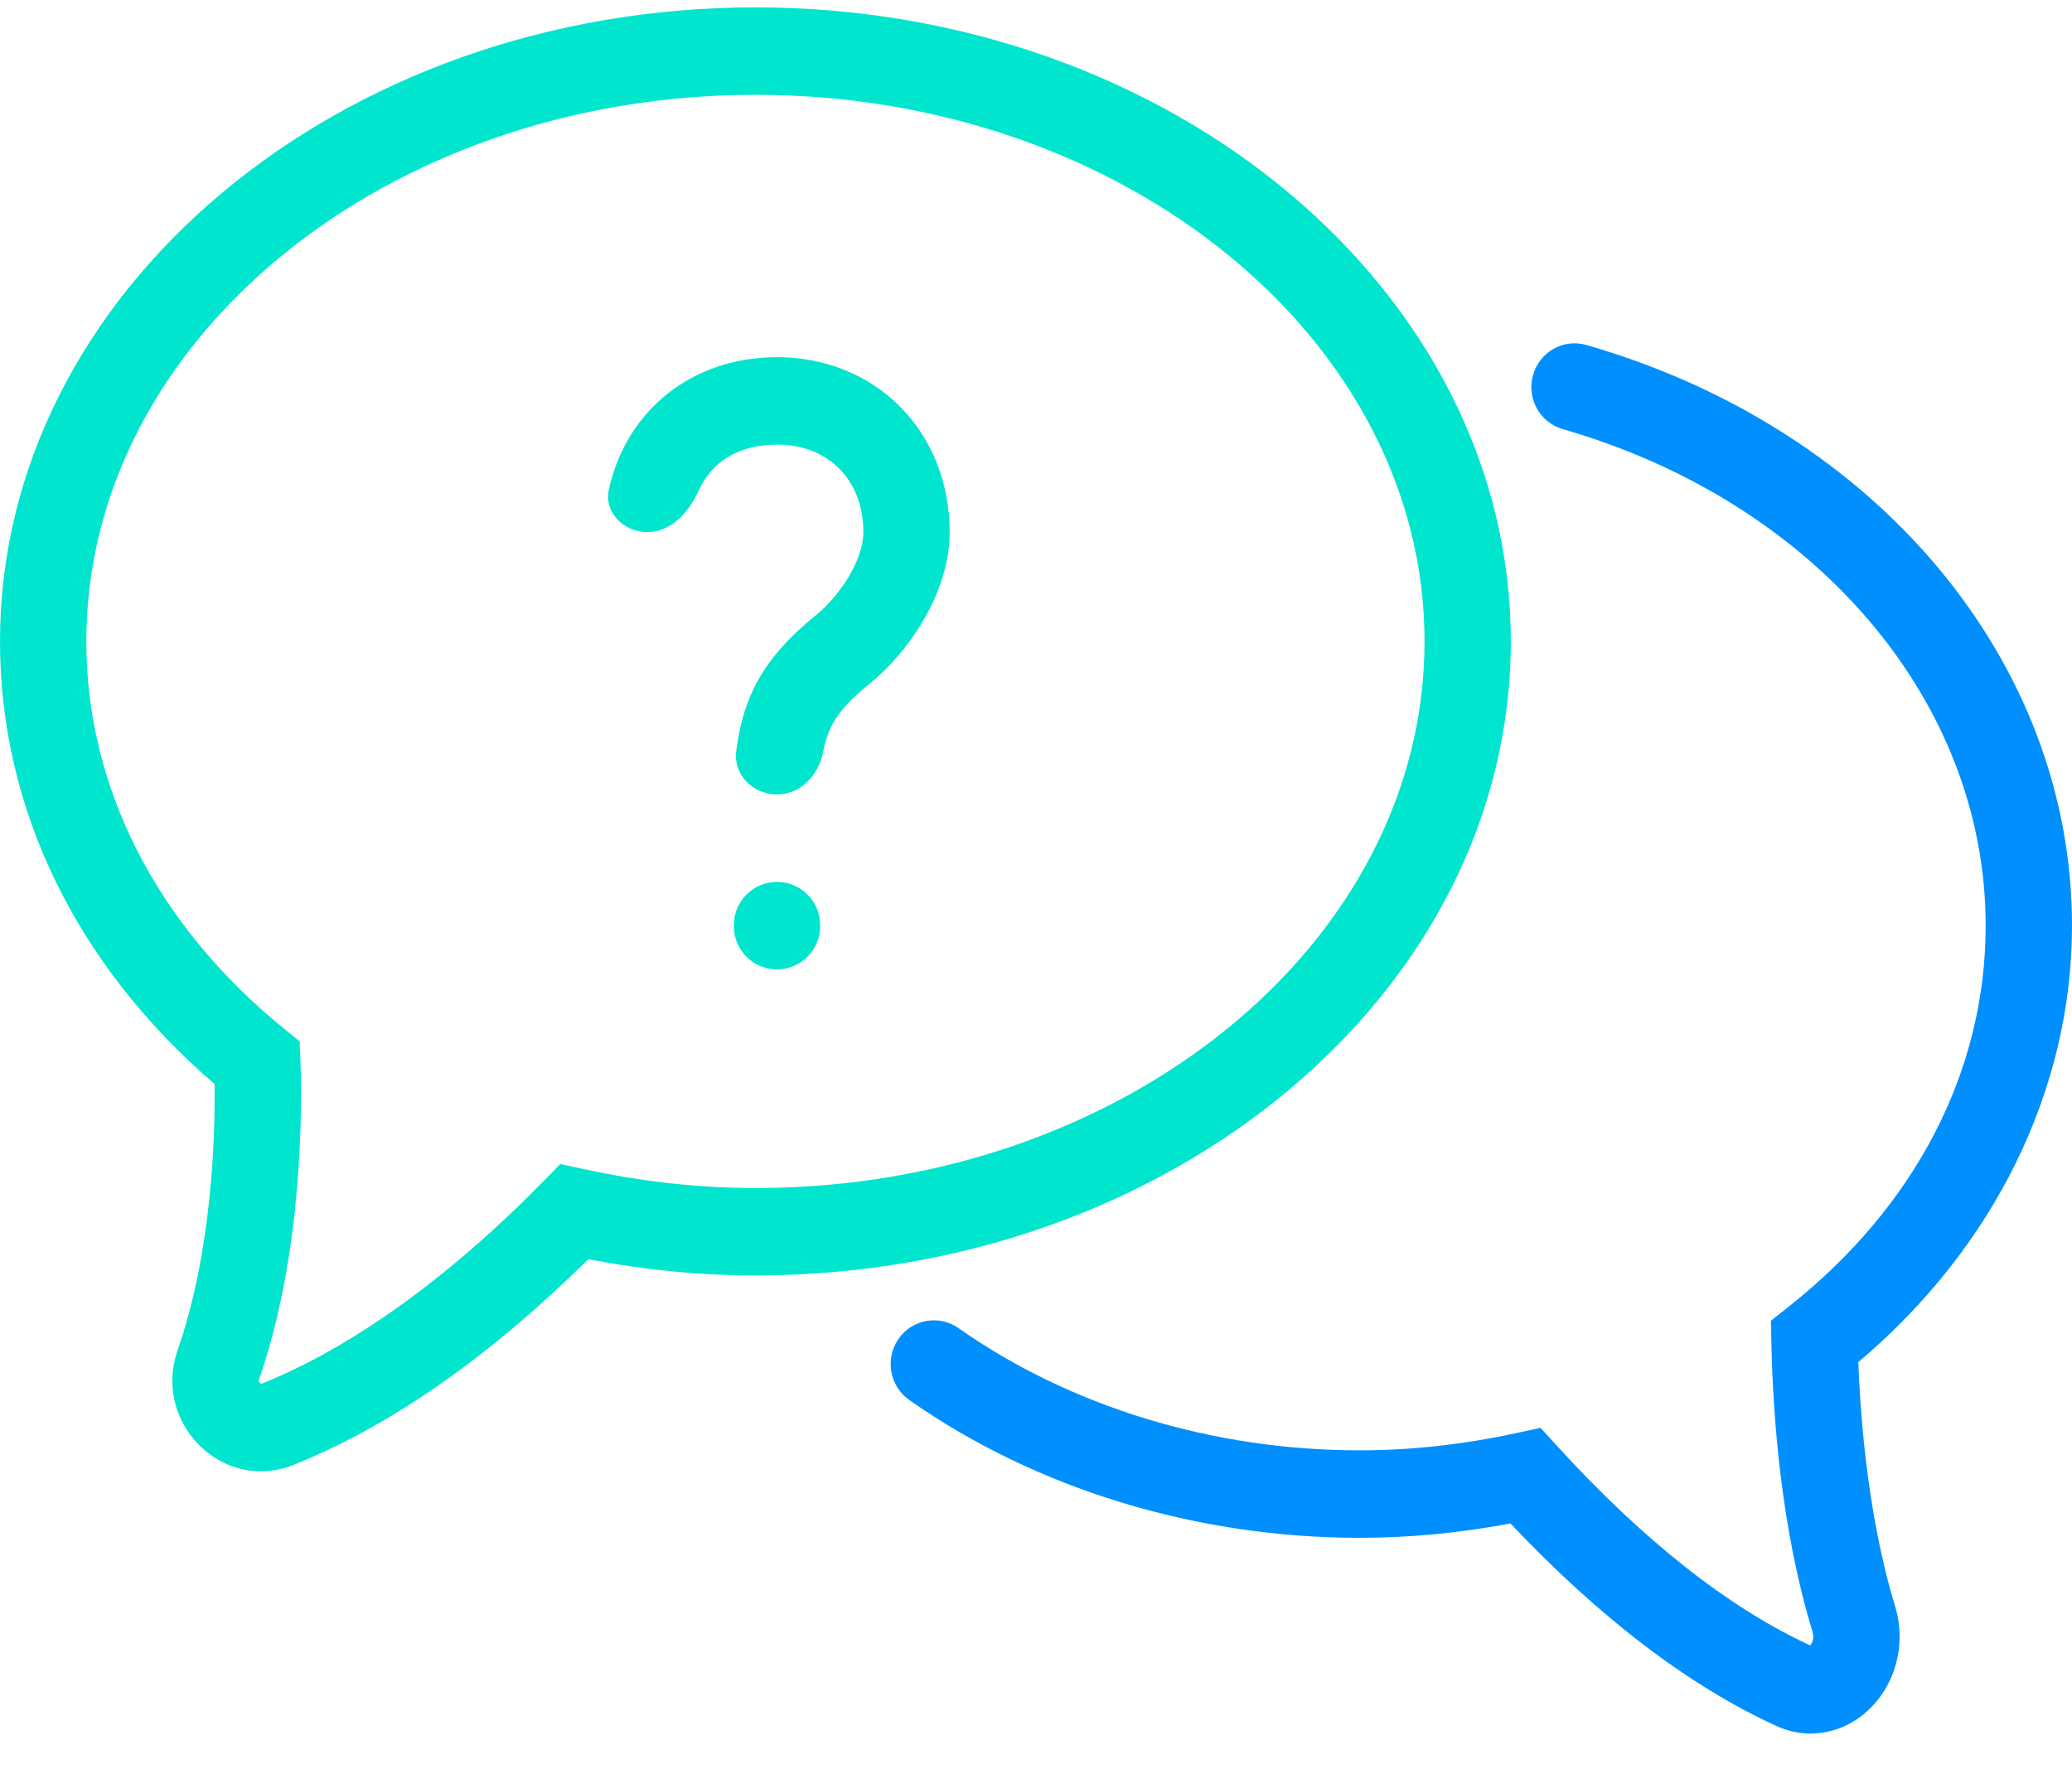
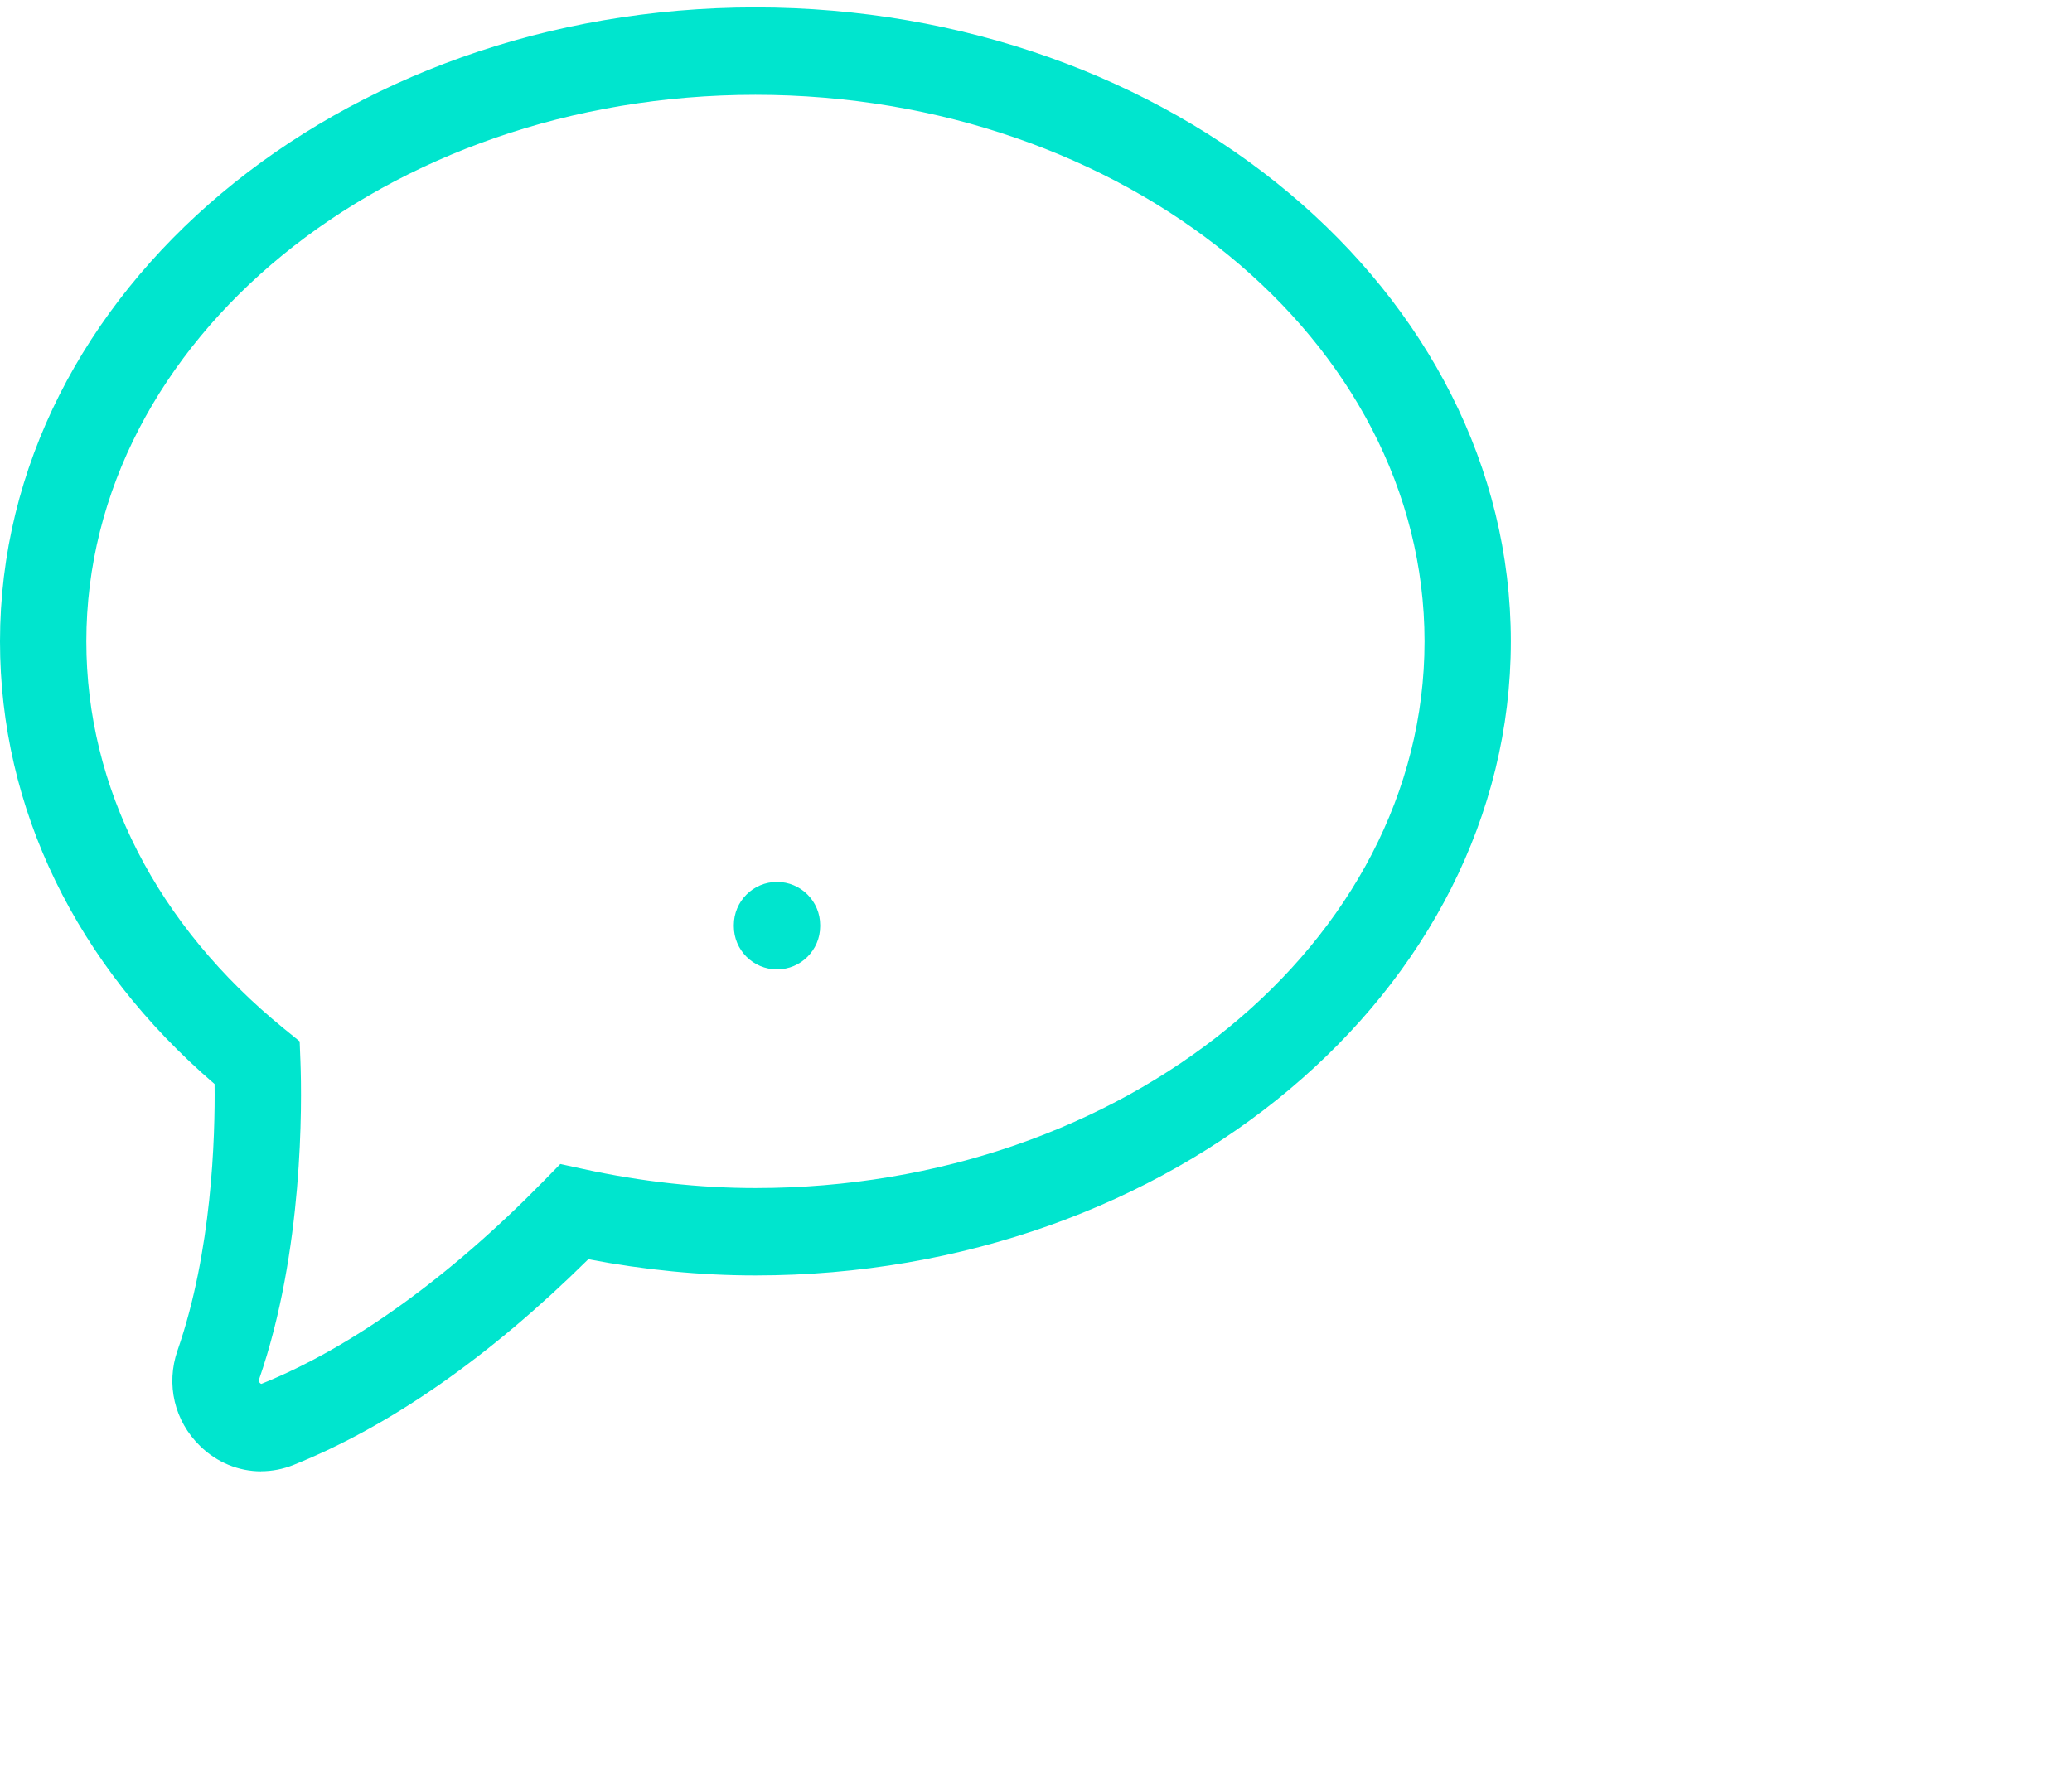
<svg xmlns="http://www.w3.org/2000/svg" width="48" height="41" viewBox="0 0 48 41" fill="none">
  <g clip-path="url(#clip0_6059_1809)">
    <path d="M19 21.463V21.436C19 20.884 18.552 20.436 18 20.436C17.448 20.436 17 20.884 17 21.436V21.463C17 22.015 17.448 22.463 18 22.463C18.552 22.463 19 22.015 19 21.463Z" fill="#00E5CE" />
-     <path d="M19.071 17.413C18.969 17.956 18.552 18.409 18 18.409C17.448 18.409 16.988 17.96 17.055 17.411C17.217 16.073 17.757 15.183 18.895 14.261C19.43 13.828 20 13.004 20 12.33C20 11.738 19.809 11.232 19.446 10.864C19.084 10.497 18.584 10.303 18 10.303C17.13 10.303 16.492 10.69 16.192 11.356C15.965 11.859 15.552 12.33 15 12.33C14.448 12.33 13.987 11.876 14.106 11.337C14.51 9.516 16.024 8.277 18 8.277C19.11 8.277 20.125 8.687 20.86 9.432C21.595 10.177 22 11.206 22 12.33C22 13.719 21.067 15.096 20.144 15.845C19.492 16.372 19.192 16.766 19.071 17.413Z" fill="#00E5CE" />
    <path d="M6.048 34.094C5.532 34.094 5.029 33.892 4.636 33.508C4.04 32.928 3.84 32.08 4.112 31.294C4.91 29.001 4.986 26.352 4.971 25.12C1.761 22.36 0 18.735 0 14.863C0 6.762 7.85 0.171 17.5 0.171C27.15 0.171 35 6.762 35 14.863C35 22.964 27.15 29.555 17.5 29.555C16.231 29.555 14.931 29.429 13.629 29.179C11.341 31.44 9.046 33.044 6.801 33.945C6.555 34.044 6.3 34.092 6.048 34.092V34.094ZM17.5 2.197C8.954 2.197 2 7.879 2 14.863C2 18.251 3.629 21.439 6.585 23.841L6.942 24.131L6.96 24.594C6.996 25.572 7.032 28.996 6 31.968C5.994 31.986 5.99 32 6.005 32.025C6.021 32.052 6.045 32.066 6.053 32.067C6.053 32.067 6.058 32.067 6.065 32.063C8.149 31.225 10.408 29.601 12.595 27.367L12.98 26.973L13.515 27.089C14.857 27.382 16.199 27.53 17.501 27.53C26.047 27.53 33.001 21.848 33.001 14.864C33.001 7.88 26.046 2.197 17.5 2.197Z" fill="#00E5CE" />
-     <path d="M41.947 40.171C41.68 40.171 41.411 40.114 41.156 39.997C39.134 39.073 37.061 37.494 34.991 35.302C33.814 35.524 32.641 35.635 31.501 35.635C27.704 35.635 23.996 34.5 21.064 32.441C20.61 32.121 20.497 31.491 20.811 31.031C21.126 30.571 21.749 30.457 22.203 30.775C24.804 32.603 28.106 33.608 31.501 33.608C32.681 33.608 33.903 33.473 35.131 33.207L35.688 33.087L36.074 33.51C38.074 35.701 40.046 37.255 41.935 38.129C41.976 38.08 42.035 37.963 41.989 37.811C41.269 35.455 41.072 32.868 41.036 31.112L41.025 30.604L41.421 30.291C44.374 27.961 46 24.82 46 21.448C46 16.254 42.062 11.631 36.203 9.944C35.671 9.79 35.362 9.231 35.514 8.692C35.665 8.154 36.216 7.841 36.749 7.994C43.479 9.931 48 15.338 48 21.448C48 25.243 46.203 28.902 43.05 31.563C43.13 33.678 43.428 35.668 43.899 37.211C44.171 38.1 43.914 39.061 43.245 39.661C42.871 39.996 42.413 40.169 41.947 40.169V40.171Z" fill="#008FFF" />
  </g>
  <defs>
    <clipPath id="clip0_6059_1809">
      <rect width="48" height="40" fill="white" transform="translate(0 0.171)" />
    </clipPath>
  </defs>
</svg>